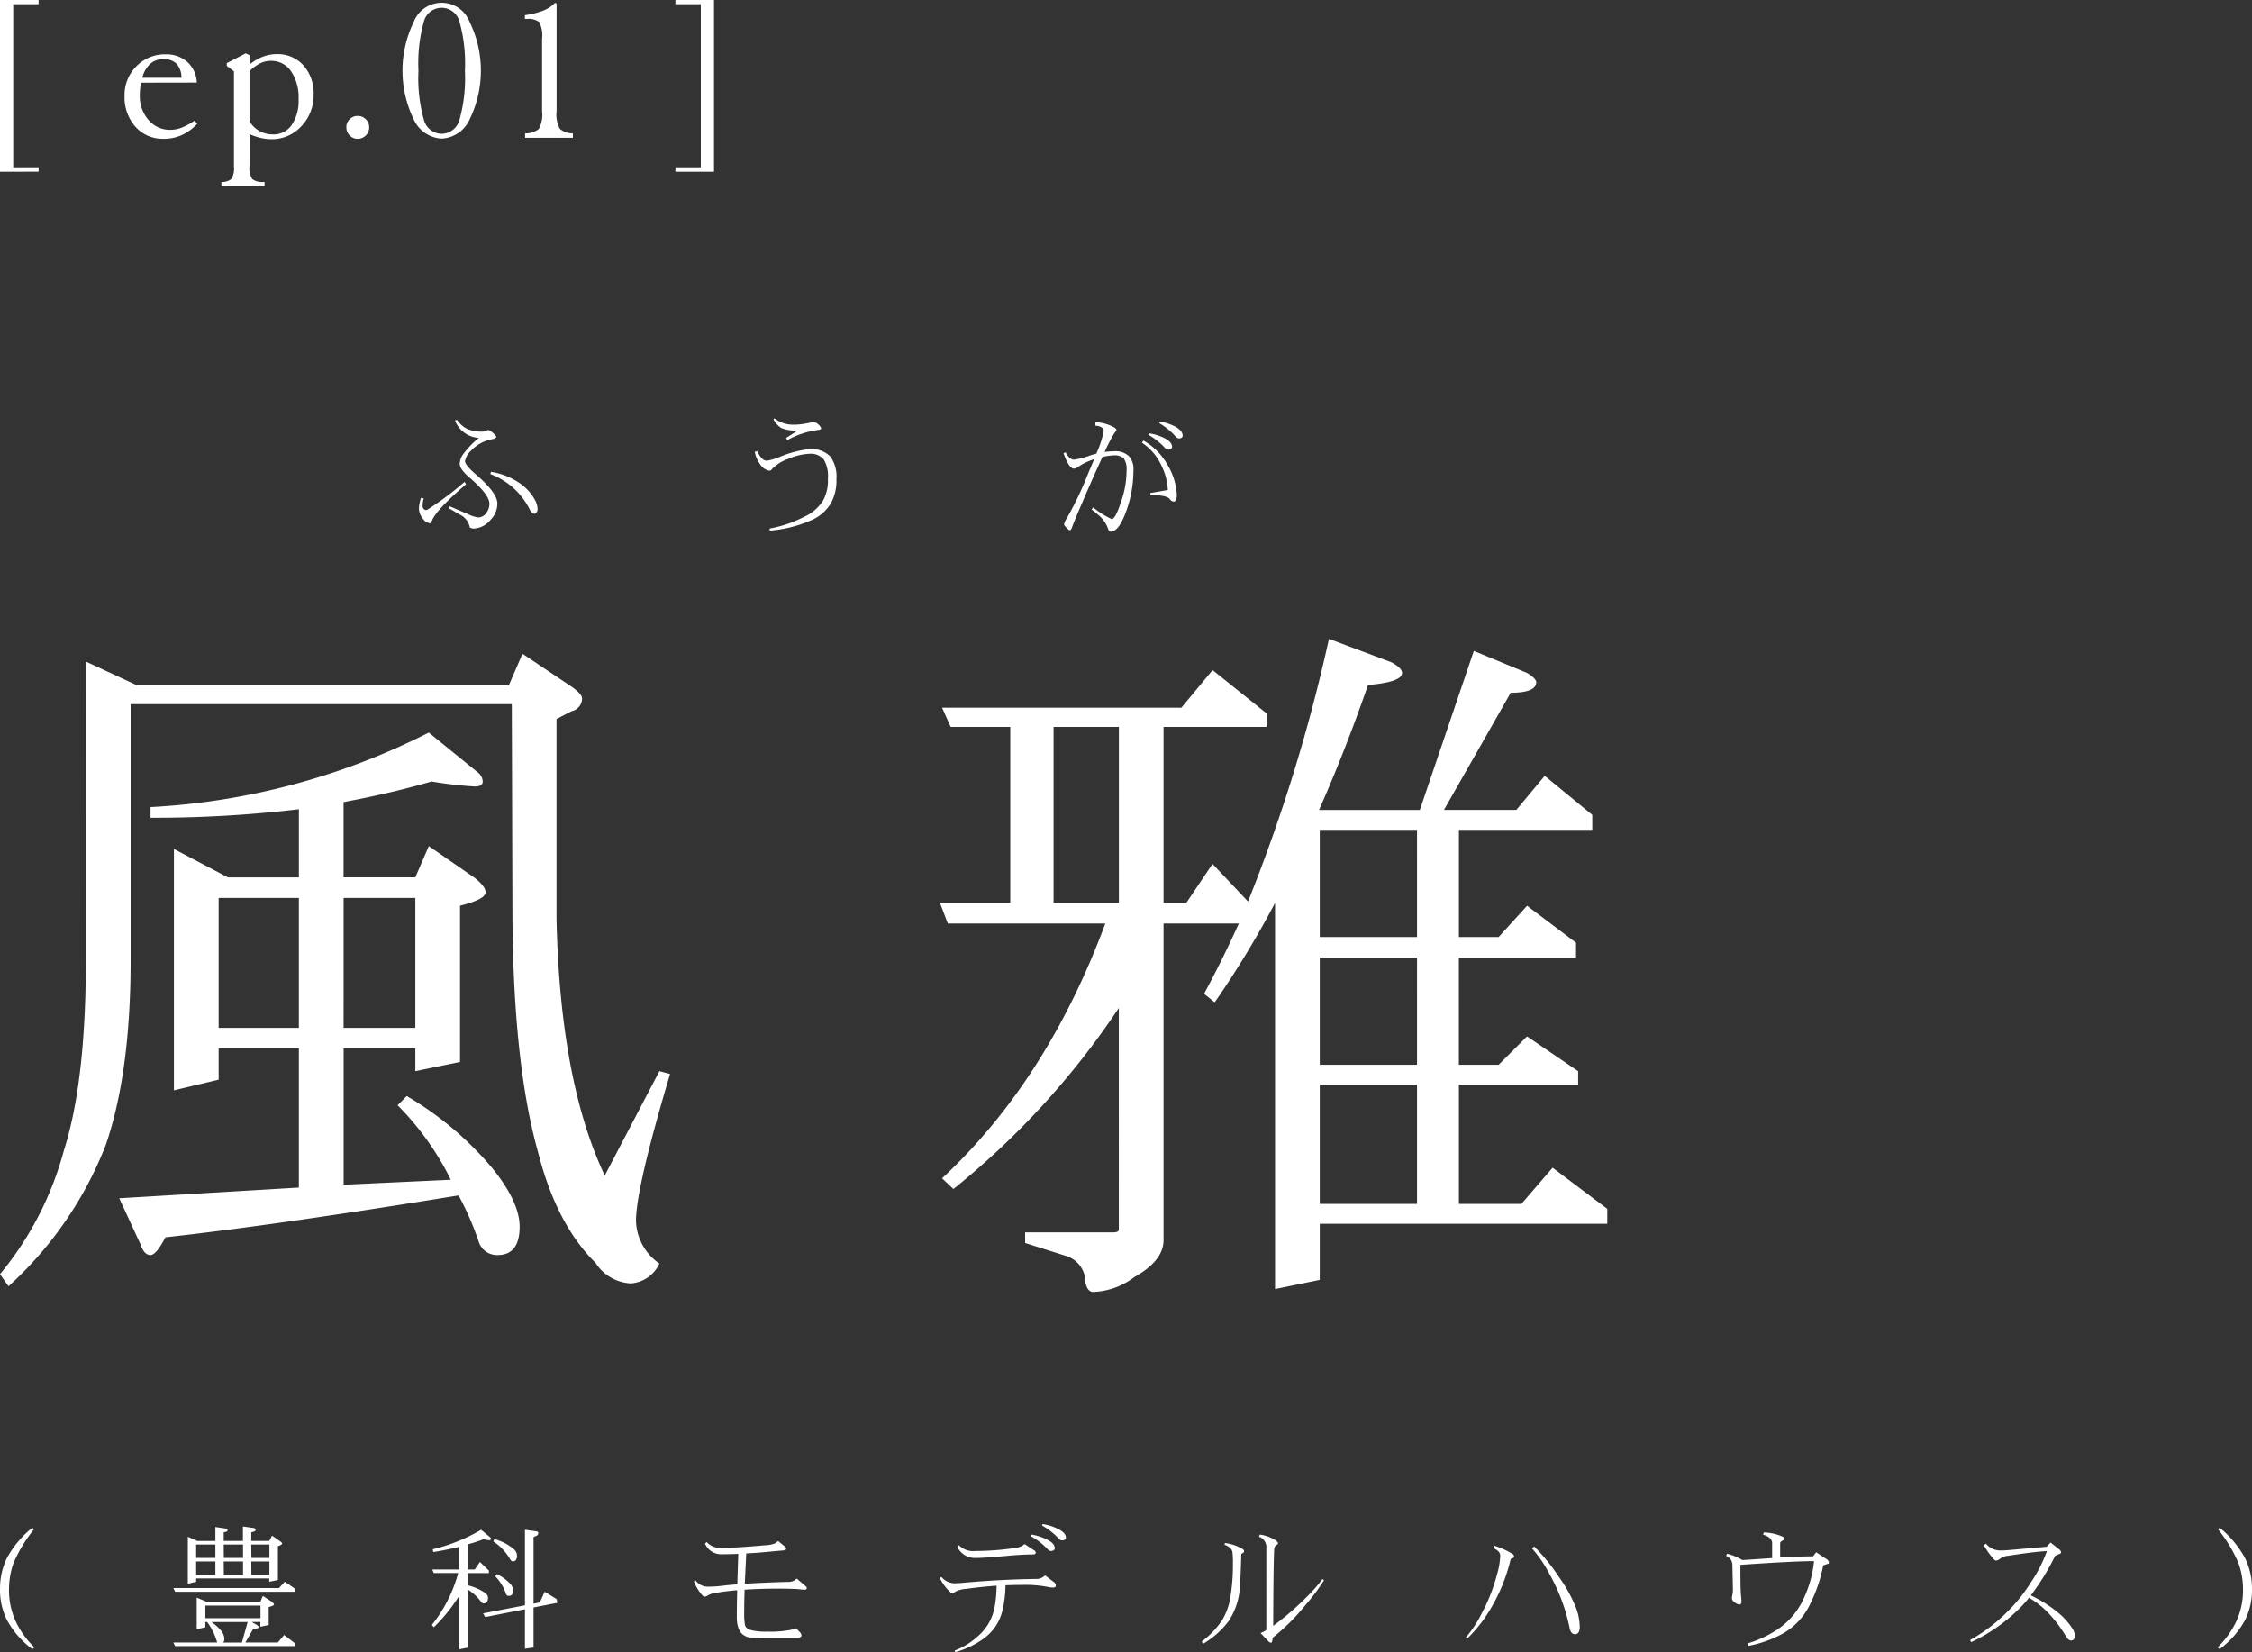
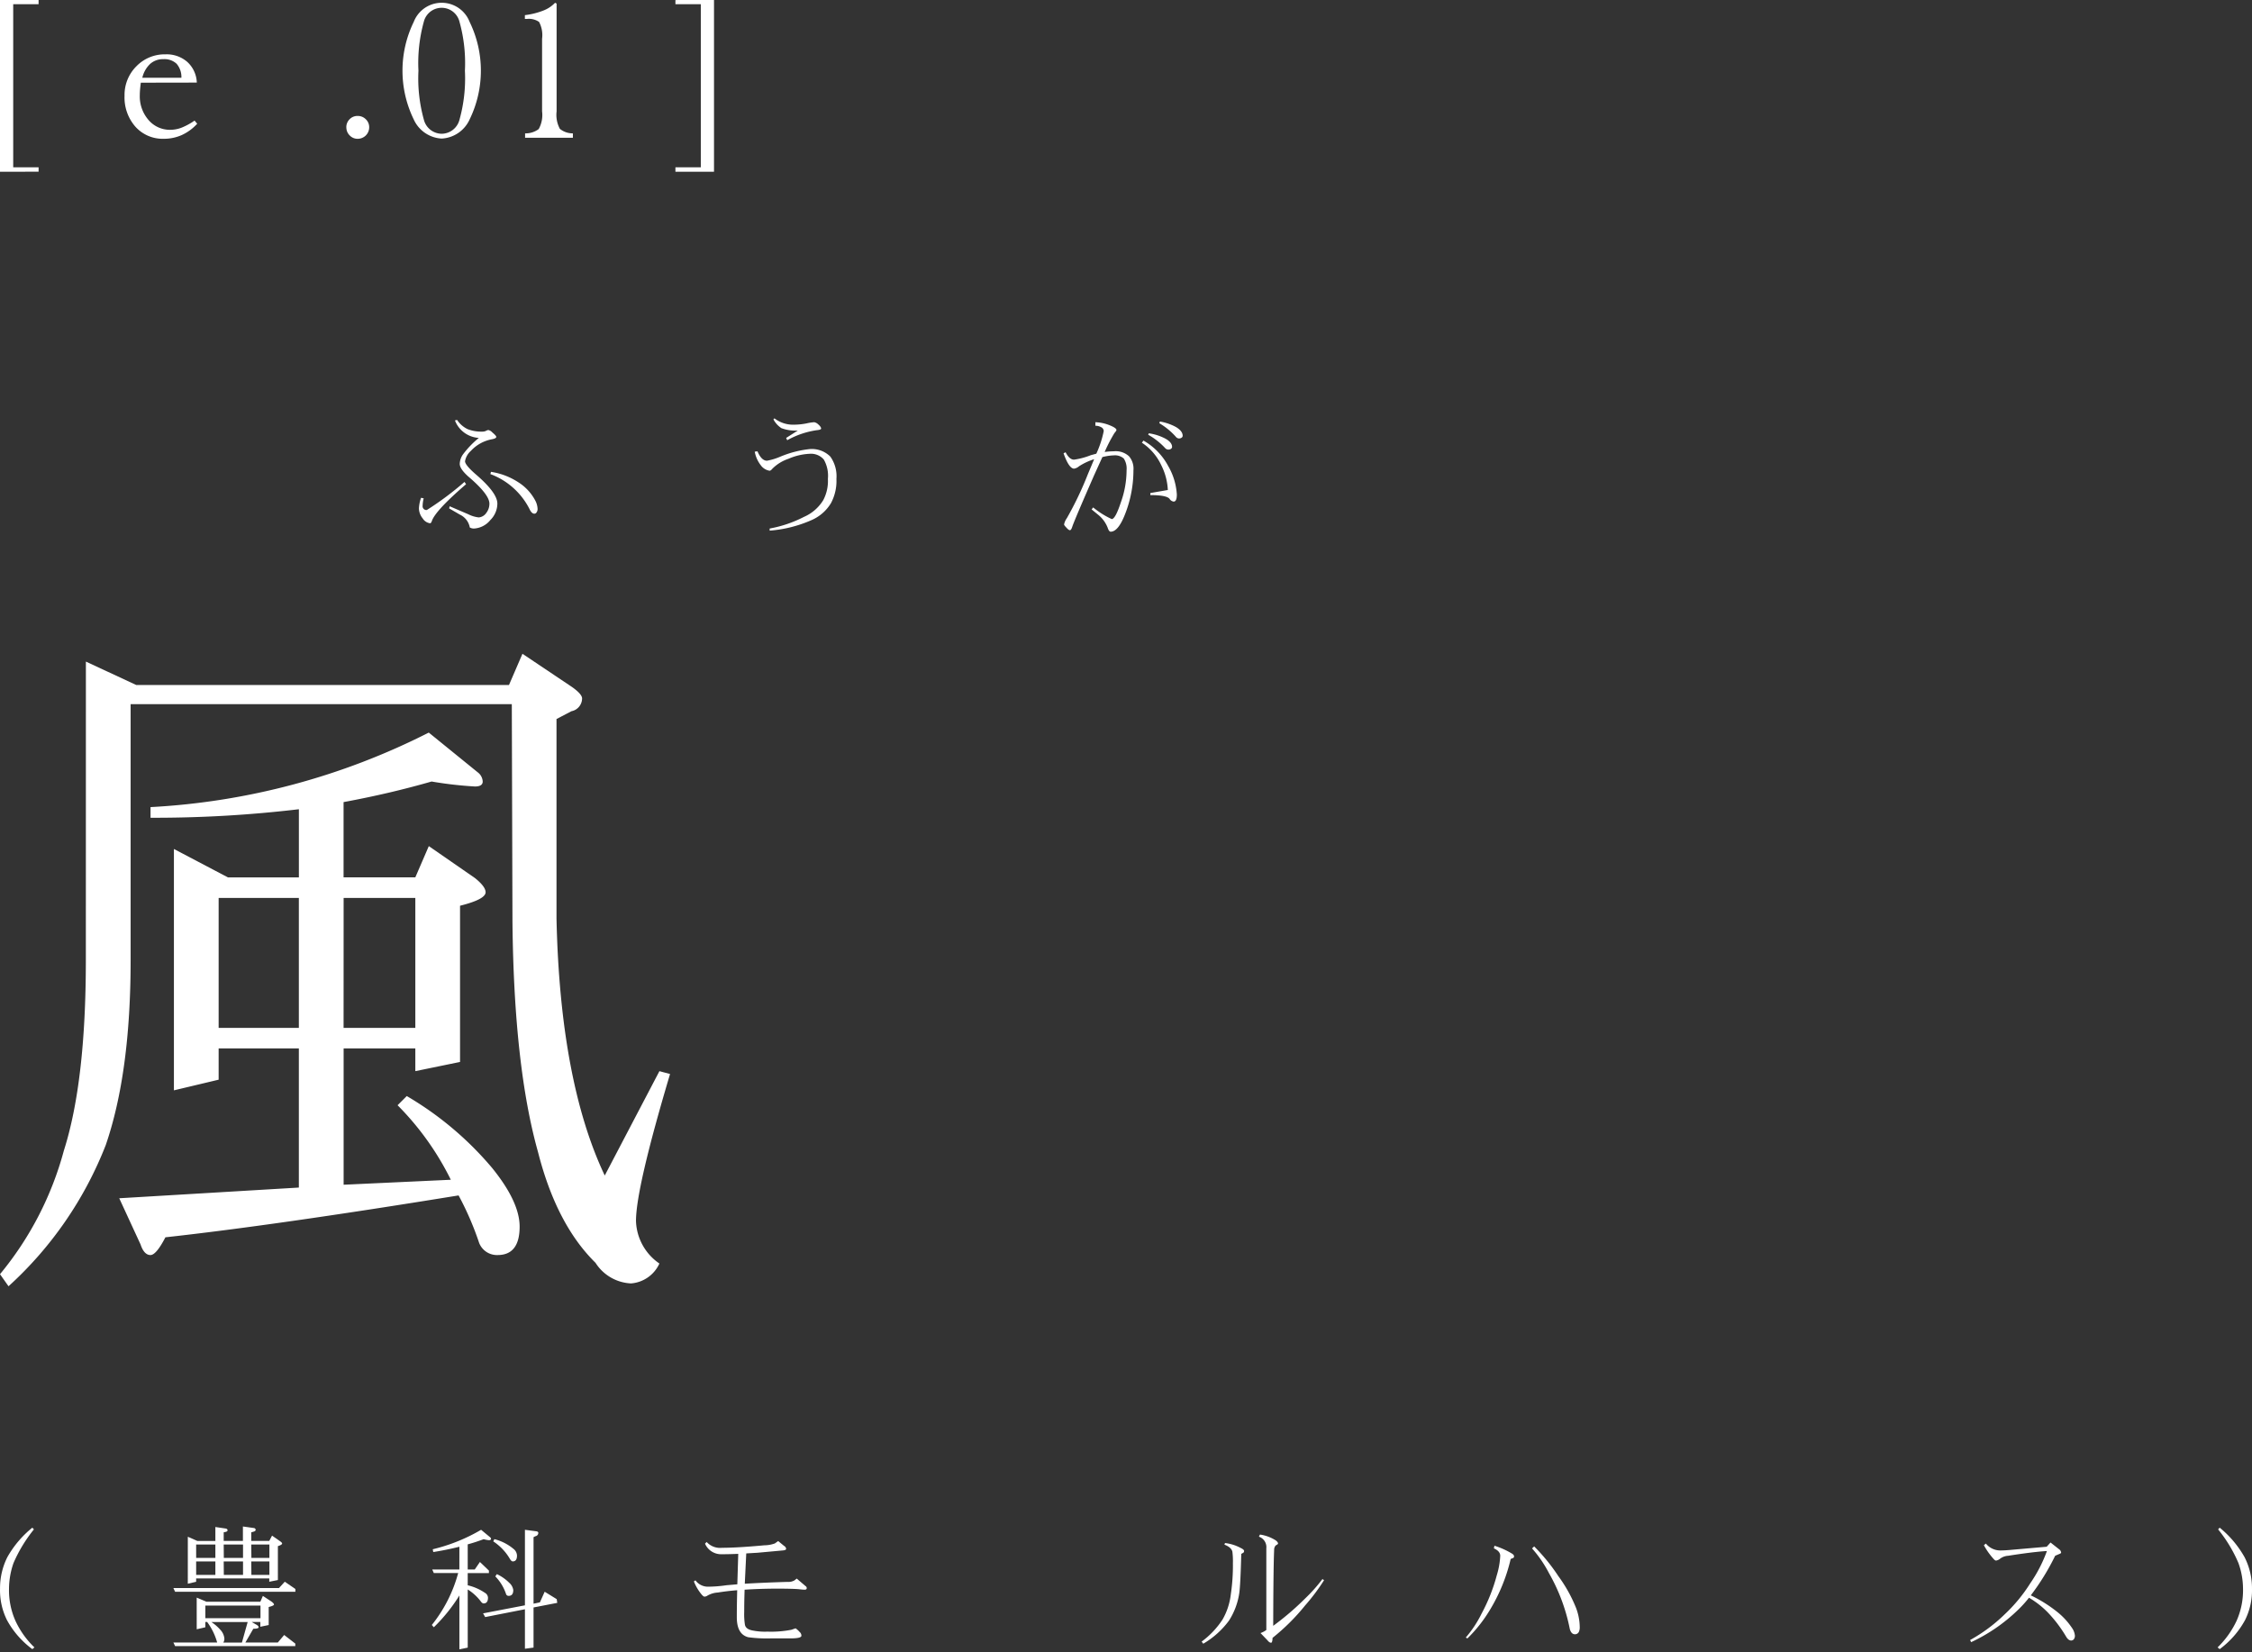
<svg xmlns="http://www.w3.org/2000/svg" width="196.058" height="143.843" viewBox="0 0 196.058 143.843">
  <rect x="0" y="0" width="196.058" height="143.843" fill="#333333" stroke="none" />
  <g id="グループ_9597" data-name="グループ 9597" transform="translate(-135.358 428.95)">
    <g id="グループ_9595" data-name="グループ 9595" transform="translate(-423.19 41)">
      <path id="パス_20058" data-name="パス 20058" d="M171.02,40.607l4.388,2.04h32.445l1.174-2.72,4.326,2.9q.865.619.865.989a1.142,1.142,0,0,1-.927,1.112l-1.3.68V62.979q.308,14.153,4.2,22.372l4.759-9.085.927.247q-2.966,9.951-2.966,12.793a4.661,4.661,0,0,0,2.039,3.708,2.968,2.968,0,0,1-2.472,1.731,3.87,3.87,0,0,1-3.09-1.793q-3.4-3.337-5.006-9.641-2.1-7.476-2.225-20.023L208.1,44.315H174.914v22.31q0,9.766-2.163,16.068a32.621,32.621,0,0,1-8.467,12.3l-.742-1.051A28.463,28.463,0,0,0,169.1,83.188q1.915-5.994,1.916-16.563Zm29.85,6.18,4.264,3.461a1.063,1.063,0,0,1,.432.8q0,.434-.68.433a33.616,33.616,0,0,1-3.769-.433q-3.647,1.051-7.664,1.792v6.551H199.7l1.174-2.719,4.017,2.781q.927.742.927,1.236,0,.618-2.225,1.175v13.6l-3.893.8V74.288h-6.242V86.153l9.332-.433a24.667,24.667,0,0,0-4.635-6.488l.8-.8a28.628,28.628,0,0,1,7.416,6.242q2.41,2.966,2.41,5.129,0,2.471-1.916,2.472a1.666,1.666,0,0,1-1.607-1.05,26.081,26.081,0,0,0-1.792-4.141q-16.007,2.6-25.524,3.646-.8,1.544-1.3,1.545-.556,0-.865-.927l-1.854-4.017L189.56,86.4V74.288h-6.983v2.72l-3.894.927V56.922l4.7,2.472h6.18V53.461a106.422,106.422,0,0,1-12.916.742v-.927a60.526,60.526,0,0,0,24.226-6.489M182.577,72.5h6.983V61.187h-6.983Zm10.877,0H199.7V61.187h-6.242Z" transform="translate(395.006 -452.957)" fill="#fff" />
-       <path id="パス_20059" data-name="パス 20059" d="M346.669,40.119l4.7,3.769v1.175H342.4V60.39h1.978l2.286-3.4,3.09,3.276A145.45,145.45,0,0,0,356.8,37.4l5.439,2.039q.927.5.927.927,0,.8-2.966,1.051-2.039,5.871-4.264,10.877h8.776l4.7-13.844,4.635,1.916c.535.331.8.6.8.8q0,.926-2.225.926l-5.809,10.2h6.3l2.472-2.967,4.141,3.4v1.3H368.114v9.331h3.461l2.472-2.719,4.264,3.213v1.3h-10.2V74.48h3.461l2.472-2.472,4.45,3.028v1.175H368.114V86.592h5.439l2.719-3.151,4.759,3.584v1.3H356v4.882l-3.893.8V60.39a84.441,84.441,0,0,1-5.253,8.652l-.927-.742q1.544-2.842,3.028-6.118H342.4V89.745q0,1.791-2.534,3.213a6.284,6.284,0,0,1-3.584,1.3q-.5,0-.68-.8a2.4,2.4,0,0,0-1.731-2.349l-3.522-1.112v-.927h7.663c.33,0,.494-.083.494-.247V69.536a69.939,69.939,0,0,1-14.4,15.759l-.989-.927q9.146-8.528,14.214-22.187H323.618l-.68-1.792h6.118V45.063h-5.191l-.742-1.669H343.95Zm-8.158,4.944h-5.686V60.39h5.686Zm25.957,8.961H356v9.332h8.467Zm0,11.124H356V74.48h8.467ZM356,86.592h8.467V76.21H356Z" transform="translate(317.446 -451.727)" fill="#fff" />
      <path id="パス_20060" data-name="パス 20060" d="M234.762,7.05l.231.046a2.932,2.932,0,0,0-.092.646.326.326,0,0,0,.369.369,26.627,26.627,0,0,0,3.275-2.445l.138.2q-2.652,2.283-2.975,3.194-.069.207-.161.207a.893.893,0,0,1-.634-.415,1.439,1.439,0,0,1-.335-.876,3.213,3.213,0,0,1,.185-.923M237.9.269a2.294,2.294,0,0,0,.911.8,3.224,3.224,0,0,0,1.257.219.768.768,0,0,0,.334-.058.548.548,0,0,1,.219-.081.66.66,0,0,1,.346.208q.346.288.346.392,0,.127-.357.2A3.317,3.317,0,0,0,239.1,2.967a1.547,1.547,0,0,0-.507.9q0,.323.923,1.13,1.891,1.615,1.891,2.56a2.038,2.038,0,0,1-.611,1.43,1.975,1.975,0,0,1-1.419.738.7.7,0,0,1-.369-.092,1.541,1.541,0,0,0-.865-1.119l-.934-.542.046-.184,1.615.692a2.6,2.6,0,0,0,.923.277.881.881,0,0,0,.657-.4,1.3,1.3,0,0,0,.265-.8q0-.8-1.857-2.376-.726-.658-.726-1.084a1.514,1.514,0,0,1,.277-.818,8.147,8.147,0,0,1,1.384-1.442A2.382,2.382,0,0,1,237.714.315ZM240.85,4.79a5.975,5.975,0,0,1,2.387.911,4.194,4.194,0,0,1,1.453,1.557,1.7,1.7,0,0,1,.219.761.505.505,0,0,1-.115.334.208.208,0,0,1-.162.081q-.219,0-.392-.335A6.262,6.262,0,0,0,240.8,4.986Z" transform="translate(360.441 -433.66)" fill="#fff" />
      <path id="パス_20061" data-name="パス 20061" d="M291.77,2.872q.346.819.83.818a5.262,5.262,0,0,0,1.142-.346,9.147,9.147,0,0,1,2.595-.669,2.285,2.285,0,0,1,1.776.657,2.949,2.949,0,0,1,.53,1.938,4.1,4.1,0,0,1-.473,2.11,3.69,3.69,0,0,1-1.707,1.487,11.146,11.146,0,0,1-3.633.911V9.594a10.631,10.631,0,0,0,2.987-1.014A3.681,3.681,0,0,0,297.5,7.115a3.569,3.569,0,0,0,.4-1.845,2.845,2.845,0,0,0-.357-1.684,1.471,1.471,0,0,0-1.211-.5,5.2,5.2,0,0,0-1.868.438,3.6,3.6,0,0,0-1.4.865c-.092.115-.173.173-.242.173a1.17,1.17,0,0,1-.761-.473,2.688,2.688,0,0,1-.53-1.188ZM293.246,0a2.644,2.644,0,0,0,1.707.553,5.745,5.745,0,0,0,1.1-.115,4.107,4.107,0,0,1,.657-.1.683.683,0,0,1,.346.185q.253.219.254.369c0,.069-.123.116-.369.139a7.435,7.435,0,0,0-2.583.876l-.092-.2,1.015-.646a3.381,3.381,0,0,1-1.43-.207,2.107,2.107,0,0,1-.692-.761Z" transform="translate(332.724 -433.529)" fill="#fff" />
      <path id="パス_20062" data-name="パス 20062" d="M344.057,3.214q.334.646.738.646a6.324,6.324,0,0,0,1.465-.392l.473-.127a8.883,8.883,0,0,0,.646-1.972.4.4,0,0,0-.162-.3,1.054,1.054,0,0,0-.565-.161V.6a3.609,3.609,0,0,1,1.268.277q.565.231.565.4c0,.046-.057.135-.173.265a13.1,13.1,0,0,0-.853,1.649,5.941,5.941,0,0,1,.8-.058,1.689,1.689,0,0,1,1.326.438,1.657,1.657,0,0,1,.38,1.211,10.452,10.452,0,0,1-.669,3.667q-.623,1.683-1.314,1.683c-.1,0-.189-.119-.265-.357a2.728,2.728,0,0,0-.784-1.084l-.611-.5.139-.173a7.251,7.251,0,0,0,1.614,1.015q.312,0,.785-1.43a8.29,8.29,0,0,0,.507-2.825,1.606,1.606,0,0,0-.242-1.015,1.157,1.157,0,0,0-.865-.277,4.662,4.662,0,0,0-1,.15l-.738,1.626q-1.626,3.714-1.868,4.394c-.069.231-.142.346-.219.346s-.185-.081-.323-.242q-.185-.185-.185-.265a1.453,1.453,0,0,1,.242-.542,29.6,29.6,0,0,0,1.833-3.84l.542-1.292a5.274,5.274,0,0,0-1.326.623.859.859,0,0,1-.415.2q-.45,0-.923-1.337ZM350.837,2.2a5.527,5.527,0,0,1,2.145,2.2,5.606,5.606,0,0,1,.761,2.5q0,.611-.277.611a.491.491,0,0,1-.357-.242q-.266-.323-1.672-.323V6.766l1.522-.265a5.378,5.378,0,0,0-.588-2.191A4.721,4.721,0,0,0,350.7,2.384Zm.461-.634a4.377,4.377,0,0,1,1.442.461q.588.323.588.726a.2.2,0,0,1-.092.162.374.374,0,0,1-.231.069.386.386,0,0,1-.277-.127,5.986,5.986,0,0,0-1.476-1.165Zm.969-1.026a4.437,4.437,0,0,1,1.407.484q.577.347.577.761a.2.2,0,0,1-.092.161.375.375,0,0,1-.231.069.362.362,0,0,1-.265-.139A5.991,5.991,0,0,0,352.221.689Z" transform="translate(307.26 -433.791)" fill="#fff" />
    </g>
    <g id="グループ_9596" data-name="グループ 9596" transform="translate(-581 95)">
      <path id="パス_20063" data-name="パス 20063" d="M473.731,82.94l.139.15a12.535,12.535,0,0,0-1.776,2.929,6.82,6.82,0,0,0-.392,2.226,6.547,6.547,0,0,0,.553,2.791,7.627,7.627,0,0,0,1.66,2.329l-.184.15a7.766,7.766,0,0,1-2.2-2.514,5.807,5.807,0,0,1-.611-2.756,6.024,6.024,0,0,1,.634-2.733,8.891,8.891,0,0,1,2.179-2.572" transform="translate(245.441 -473.887)" fill="#fff" />
      <path id="パス_20064" data-name="パス 20064" d="M510.017,87.547l.923.634v.242H500.469l-.15-.323h9.191Zm-7.669,1.384.842.358h4.7l.219-.508.784.519q.185.15.185.231,0,.1-.462.219v1.568l-.727.15v-.415h-.75l.438.254q.161.1.161.207c0,.085-.154.127-.461.127l-.692,1.2h2.825l.553-.657.969.75v.219H500.469l-.15-.312h3.817a.034.034,0,0,1-.012-.023,5.443,5.443,0,0,0-.865-1.765H503.1v.461l-.75.173Zm-.772-5.3.83.369h1.568V82.784l.934.138c.084.031.127.081.127.15,0,.054-.043.1-.127.127s-.154.031-.208.046v.75h1.672V82.738l.981.138c.084.031.127.081.127.15s-.046.12-.139.15-.181.054-.242.069v.75h1.568l.242-.461.692.484q.185.127.185.2,0,.116-.369.231V87.4l-.75.15v-.289H502.3v.289l-.726.173Zm.726,1.845h1.672V84.306H502.3Zm0,1.476h1.672V85.782H502.3Zm.8,3.771h4.8v-1.1h-4.8Zm1.557,2.121h1.626l.5-1.787h-3.159a3.781,3.781,0,0,1,.784.68,1.261,1.261,0,0,1,.346.738.592.592,0,0,1-.092.369m.046-7.368h1.672V84.306H504.7Zm0,1.476h1.672V85.782H504.7Zm2.4-1.476h1.568V84.306H507.1Zm0,1.476h1.568V85.782H507.1Z" transform="translate(231.134 -473.788)" fill="#fff" />
      <path id="パス_20065" data-name="パス 20065" d="M548.651,84.118q-.7.266-1.384.45v2.191h.611l.45-.657.784.75v.219h-1.845v1.061a4.454,4.454,0,0,1,1.5.657.515.515,0,0,1,.265.415q0,.507-.38.507-.127,0-.265-.2a4.276,4.276,0,0,0-1.118-1.015v5.063l-.727.15V89.019a14.5,14.5,0,0,1-2.226,2.768l-.173-.2a12.382,12.382,0,0,0,2.294-4.521h-2.121l-.139-.311h2.364V84.776q-1.154.288-2.272.461l-.046-.242a15.328,15.328,0,0,0,4.209-1.695l.807.668a.291.291,0,0,1,.058.1q0,.139-.185.139a2.506,2.506,0,0,1-.461-.092m5.316,4.578,1.049.646.046.323-2.064.4v3.494l-.75.1V90.219l-3.46.68-.184-.323,3.644-.7V83.3l1.038.138c.085.031.127.073.127.127a.291.291,0,0,1-.161.265,1.359,1.359,0,0,0-.254.115v5.789l.553-.116Zm-4.382-4.578a4.214,4.214,0,0,1,1.742.911.772.772,0,0,1,.23.519q0,.508-.369.508-.115,0-.242-.208a4.578,4.578,0,0,0-1.453-1.534Zm.219,3.045a3.792,3.792,0,0,1,1.084.761,1.026,1.026,0,0,1,.346.623q0,.508-.4.508a.232.232,0,0,1-.219-.127,4.026,4.026,0,0,0-.946-1.568Z" transform="translate(209.81 -474.062)" fill="#fff" />
      <path id="パス_20066" data-name="パス 20066" d="M589.7,85.29a1.571,1.571,0,0,0,1.337.507q1.327,0,3.7-.219a2.683,2.683,0,0,0,.9-.162l.289-.207.519.427a.317.317,0,0,1,.172.254q0,.116-.3.138l-2.191.2-.98.058-.127,2.64q1.464-.092,3.736-.161a1.026,1.026,0,0,0,.6-.139l.184-.15.773.657a.2.2,0,0,1,.1.173q0,.139-.184.139-.139,0-.53-.046-.578-.045-1.823-.046-1.51,0-2.872.092-.035,1.038-.034,1.937a5.865,5.865,0,0,0,.058,1.084q.057.415.668.53a5.426,5.426,0,0,0,1.3.1,9.214,9.214,0,0,0,2.076-.161l.369-.127a1.682,1.682,0,0,1,.346.311.427.427,0,0,1,.162.334q0,.231-.946.231h-1.73a12.229,12.229,0,0,1-1.948-.1q-1-.253-1-1.741,0-.992.034-2.352-.876.069-1.683.2a2.045,2.045,0,0,0-.9.265.478.478,0,0,1-.265.092q-.1,0-.277-.219a4.125,4.125,0,0,1-.646-1.107l.138-.092a1.335,1.335,0,0,0,1.061.553,11.447,11.447,0,0,0,1.638-.127l.945-.081.081-2.652q-.795.035-1.464.034a1.524,1.524,0,0,1-1.43-.922Z" transform="translate(188.18 -474.991)" fill="#fff" />
-       <path id="パス_20067" data-name="パス 20067" d="M630.422,86.934a1.539,1.539,0,0,0,1.107.553q.219,0,.68-.034,3.287-.3,6.446-.346a1,1,0,0,0,.53-.116l.277-.184.738.565a.385.385,0,0,1,.184.3q0,.185-.23.185a2.377,2.377,0,0,1-.312-.023,10.209,10.209,0,0,0-2.364-.207q-.738,0-1.476.034a10.242,10.242,0,0,1-.277,2.237,4.179,4.179,0,0,1-1.6,2.387,7.824,7.824,0,0,1-2.5,1.2l-.046-.139a6.463,6.463,0,0,0,2.168-1.384,4.355,4.355,0,0,0,1.314-2.445,10.33,10.33,0,0,0,.162-1.822q-1.3.092-2.63.277a2.453,2.453,0,0,0-.957.242.737.737,0,0,1-.242.15c-.062,0-.146-.053-.254-.161a3.941,3.941,0,0,1-.853-1.176Zm1.522-2.768a1.733,1.733,0,0,0,1.43.508,24.035,24.035,0,0,0,3.4-.254,1.663,1.663,0,0,0,.692-.207l.2-.138.808.53a.262.262,0,0,1,.161.219c0,.1-.092.15-.277.15q-.738,0-1.96.1-2.192.207-3.068.207a1.692,1.692,0,0,1-1.522-.969Zm6.319-.923a4.8,4.8,0,0,1,1.43.473q.6.323.6.726a.2.2,0,0,1-.092.162.407.407,0,0,1-.231.069.384.384,0,0,1-.277-.127,5.8,5.8,0,0,0-1.476-1.153Zm.969-.911a4.066,4.066,0,0,1,1.43.473q.6.311.6.715a.2.2,0,0,1-.092.162.4.4,0,0,1-.231.069.385.385,0,0,1-.277-.127,5.994,5.994,0,0,0-1.476-1.165Z" transform="translate(167.895 -473.591)" fill="#fff" />
      <path id="パス_20068" data-name="パス 20068" d="M676.72,84.846a3.772,3.772,0,0,1,1.361.427c.2.092.3.181.3.265a.3.3,0,0,1-.046.139l-.2.115q-.069,2.675-.173,3.414a6.093,6.093,0,0,1-.9,2.4,7.47,7.47,0,0,1-2.237,2.006l-.139-.185a7.411,7.411,0,0,0,1.822-1.926,5.719,5.719,0,0,0,.715-2.179,17.006,17.006,0,0,0,.184-2.71,6.586,6.586,0,0,0-.046-1.015q-.092-.38-.692-.611Zm3.044-.738a3.485,3.485,0,0,1,1.372.507c.13.1.2.193.2.277,0,.039-.066.092-.2.162a.571.571,0,0,0-.139.4q-.069,1.534-.081,6.6a23.844,23.844,0,0,0,2.8-2.4,13.825,13.825,0,0,0,1.488-1.672l.138.1a17.416,17.416,0,0,1-1.649,2.2A18.139,18.139,0,0,1,680.86,93.1l-.012.184c-.023.161-.062.242-.115.242-.1,0-.208-.073-.323-.219l-.6-.623a1.982,1.982,0,0,0,.507-.265V85.307a.963.963,0,0,0-.646-1.015Z" transform="translate(146.287 -474.455)" fill="#fff" />
      <path id="パス_20069" data-name="パス 20069" d="M721.97,86a6.835,6.835,0,0,1,1.5.668q.207.116.207.254a.143.143,0,0,1-.092.15l-.2.081a15.239,15.239,0,0,1-1.764,4.359,12.427,12.427,0,0,1-2.006,2.56l-.139-.081a9.867,9.867,0,0,0,1.384-2.1,15.257,15.257,0,0,0,1.315-3.321,6.83,6.83,0,0,0,.3-1.695q0-.4-.553-.646Zm3.459.057a16.524,16.524,0,0,1,2.11,2.595,12.58,12.58,0,0,1,1.534,2.756,4.852,4.852,0,0,1,.323,1.649.935.935,0,0,1-.081.45.367.367,0,0,1-.334.2q-.323,0-.45-.462a16.091,16.091,0,0,0-1.81-4.855,10.576,10.576,0,0,0-1.476-2.156Z" transform="translate(124.493 -475.373)" fill="#fff" />
-       <path id="パス_20070" data-name="パス 20070" d="M766.892,83.748a4.387,4.387,0,0,1,1.626.357q.173.092.173.2,0,.058-.115.116l-.138.1a.188.188,0,0,0-.116.2v1.2q1.73-.092,2.86-.092l.277-.357.888.588a.411.411,0,0,1,.219.323q0,.092-.162.116l-.334.115a12.909,12.909,0,0,1-1.1,3.287,5.8,5.8,0,0,1-2.514,2.71,10.25,10.25,0,0,1-2.906,1.015l-.046-.219a9.588,9.588,0,0,0,2.7-1.292,6.457,6.457,0,0,0,2.26-2.825,9.859,9.859,0,0,0,.807-3.044q-1.707,0-6.411.322,0,2.088.046,2.572c.03.3.046.519.046.658s-.062.231-.185.231a.9.9,0,0,1-.45-.231.463.463,0,0,1-.2-.312,1.4,1.4,0,0,1,.046-.288,2.6,2.6,0,0,0,.046-.462l-.046-2.168a.857.857,0,0,0-.553-.784l.092-.184a4.931,4.931,0,0,1,1.337.553l2.583-.173v-1.3q0-.5-.784-.738Z" transform="translate(103.016 -474.28)" fill="#fff" />
      <path id="パス_20071" data-name="パス 20071" d="M806.354,85.547a1.615,1.615,0,0,0,1.246.6q.438,0,1.13-.069l2.918-.254.334-.369.761.6a.387.387,0,0,1,.162.289q0,.058-.254.15l-.265.115a20.514,20.514,0,0,1-2.122,3.448,11.8,11.8,0,0,1,2.387,1.511,6.106,6.106,0,0,1,1.2,1.326,1.361,1.361,0,0,1,.254.68.5.5,0,0,1-.092.3.308.308,0,0,1-.23.115q-.254,0-.462-.369a11.472,11.472,0,0,0-1.6-2.1,7.765,7.765,0,0,0-1.614-1.257,9.959,9.959,0,0,1-1,1.1,14.882,14.882,0,0,1-4.036,2.768l-.092-.184a14.1,14.1,0,0,0,3.01-2.237,13.68,13.68,0,0,0,2.226-2.7,12.319,12.319,0,0,0,1.453-2.813q-1.176.069-3.39.415a1.258,1.258,0,0,0-.715.277.726.726,0,0,1-.323.139q-.1,0-.242-.173a6.123,6.123,0,0,1-.818-1.164Z" transform="translate(82.894 -475.11)" fill="#fff" />
      <path id="パス_20072" data-name="パス 20072" d="M847.135,82.94a8.977,8.977,0,0,1,2.168,2.572,5.941,5.941,0,0,1,.645,2.733A5.814,5.814,0,0,1,849.338,91a7.774,7.774,0,0,1-2.2,2.514l-.184-.15a7.908,7.908,0,0,0,1.66-2.329,6.547,6.547,0,0,0,.553-2.791,6.657,6.657,0,0,0-.4-2.226A12.2,12.2,0,0,0,847,83.09Z" transform="translate(62.467 -473.887)" fill="#fff" />
    </g>
    <g id="グループ_9594" data-name="グループ 9594" transform="translate(-339.226 -36.178)">
      <path id="パス_20073" data-name="パス 20073" d="M0,94.336V79.384H3.359v.365H1.15v14.2h2.21v.384Z" transform="translate(474.584 -472.156)" fill="#fff" />
      <path id="パス_20074" data-name="パス 20074" d="M27.444,94.641a4.161,4.161,0,0,1-1.341.985,3.8,3.8,0,0,1-1.573.325,3.181,3.181,0,0,1-2.459-1.043,3.844,3.844,0,0,1-.953-2.7,3.511,3.511,0,0,1,1.029-2.567A3.432,3.432,0,0,1,24.69,88.6a2.723,2.723,0,0,1,1.9.668,2.556,2.556,0,0,1,.819,1.791l-4.874.009q-.045.339-.067.6c-.014.173-.022.335-.022.49a3.131,3.131,0,0,0,.758,2.156,2.438,2.438,0,0,0,1.906.856,2.745,2.745,0,0,0,.976-.187,5.649,5.649,0,0,0,1.127-.615Zm-4.776-4h3.4a1.773,1.773,0,0,0-.419-1.221,1.551,1.551,0,0,0-1.158-.4,1.665,1.665,0,0,0-1.145.414,2.4,2.4,0,0,0-.682,1.208" transform="translate(464.309 -476.641)" fill="#fff" />
-       <path id="パス_20075" data-name="パス 20075" d="M39.985,98.263a1.676,1.676,0,0,0,.25,1.118,1.414,1.414,0,0,0,.971.245h.089v.366h-3.76l.009-.366a1.264,1.264,0,0,0,.864-.262,1.77,1.77,0,0,0,.223-1.1V89.994l-.624-.472v-.241l1.649-.855.33.16v.82a4.361,4.361,0,0,1,1.163-.686,3.362,3.362,0,0,1,1.208-.223,3,3,0,0,1,2.317.971,3.622,3.622,0,0,1,.891,2.549,3.855,3.855,0,0,1-1.069,2.758A3.46,3.46,0,0,1,41.883,95.9a4.048,4.048,0,0,1-.9-.107,5.9,5.9,0,0,1-.994-.33Zm0-8.287v4.357a2.234,2.234,0,0,0,.86.851,2.4,2.4,0,0,0,1.181.3,1.913,1.913,0,0,0,1.631-.815,3.742,3.742,0,0,0,.6-2.25,4.055,4.055,0,0,0-.659-2.437,2.067,2.067,0,0,0-1.755-.9,2.115,2.115,0,0,0-.927.214,3.566,3.566,0,0,0-.927.686" transform="translate(456.32 -476.556)" fill="#fff" />
      <path id="パス_20076" data-name="パス 20076" d="M58.724,100.037a.961.961,0,0,1,.285-.7.938.938,0,0,1,.7-.289.977.977,0,0,1,.713.289.945.945,0,0,1,.294.7,1,1,0,0,1-1.007,1,.935.935,0,0,1-.691-.294.967.967,0,0,1-.29-.7" transform="translate(446.01 -481.725)" fill="#fff" />
      <path id="パス_20077" data-name="パス 20077" d="M71.663,91.676A2.833,2.833,0,0,1,69.23,90.01a9.687,9.687,0,0,1,0-8.492,2.609,2.609,0,0,1,4.865,0,9.687,9.687,0,0,1,0,8.492,2.833,2.833,0,0,1-2.433,1.666m0-.418a1.622,1.622,0,0,0,1.555-1.239,13.411,13.411,0,0,0,.468-4.25,13.368,13.368,0,0,0-.468-4.246,1.6,1.6,0,0,0-3.114,0,13.478,13.478,0,0,0-.463,4.246,13.4,13.4,0,0,0,.468,4.25,1.621,1.621,0,0,0,1.555,1.239" transform="translate(441.374 -472.384)" fill="#fff" />
      <path id="パス_20078" data-name="パス 20078" d="M91.767,79.924v9.383a2.564,2.564,0,0,0,.285,1.524,1.773,1.773,0,0,0,1.132.392v.383H89.023v-.383a1.9,1.9,0,0,0,1.185-.374,2.518,2.518,0,0,0,.294-1.542V82.989a2.448,2.448,0,0,0-.263-1.47,1.571,1.571,0,0,0-1.065-.258h-.169v-.33a6.585,6.585,0,0,0,1.586-.392,2.818,2.818,0,0,0,1.043-.686Z" transform="translate(431.275 -472.384)" fill="#fff" />
      <path id="パス_20079" data-name="パス 20079" d="M117.891,79.384V94.336h-3.359v-.384h2.21v-14.2h-2.21v-.365Z" transform="translate(418.854 -472.156)" fill="#fff" />
    </g>
  </g>
</svg>